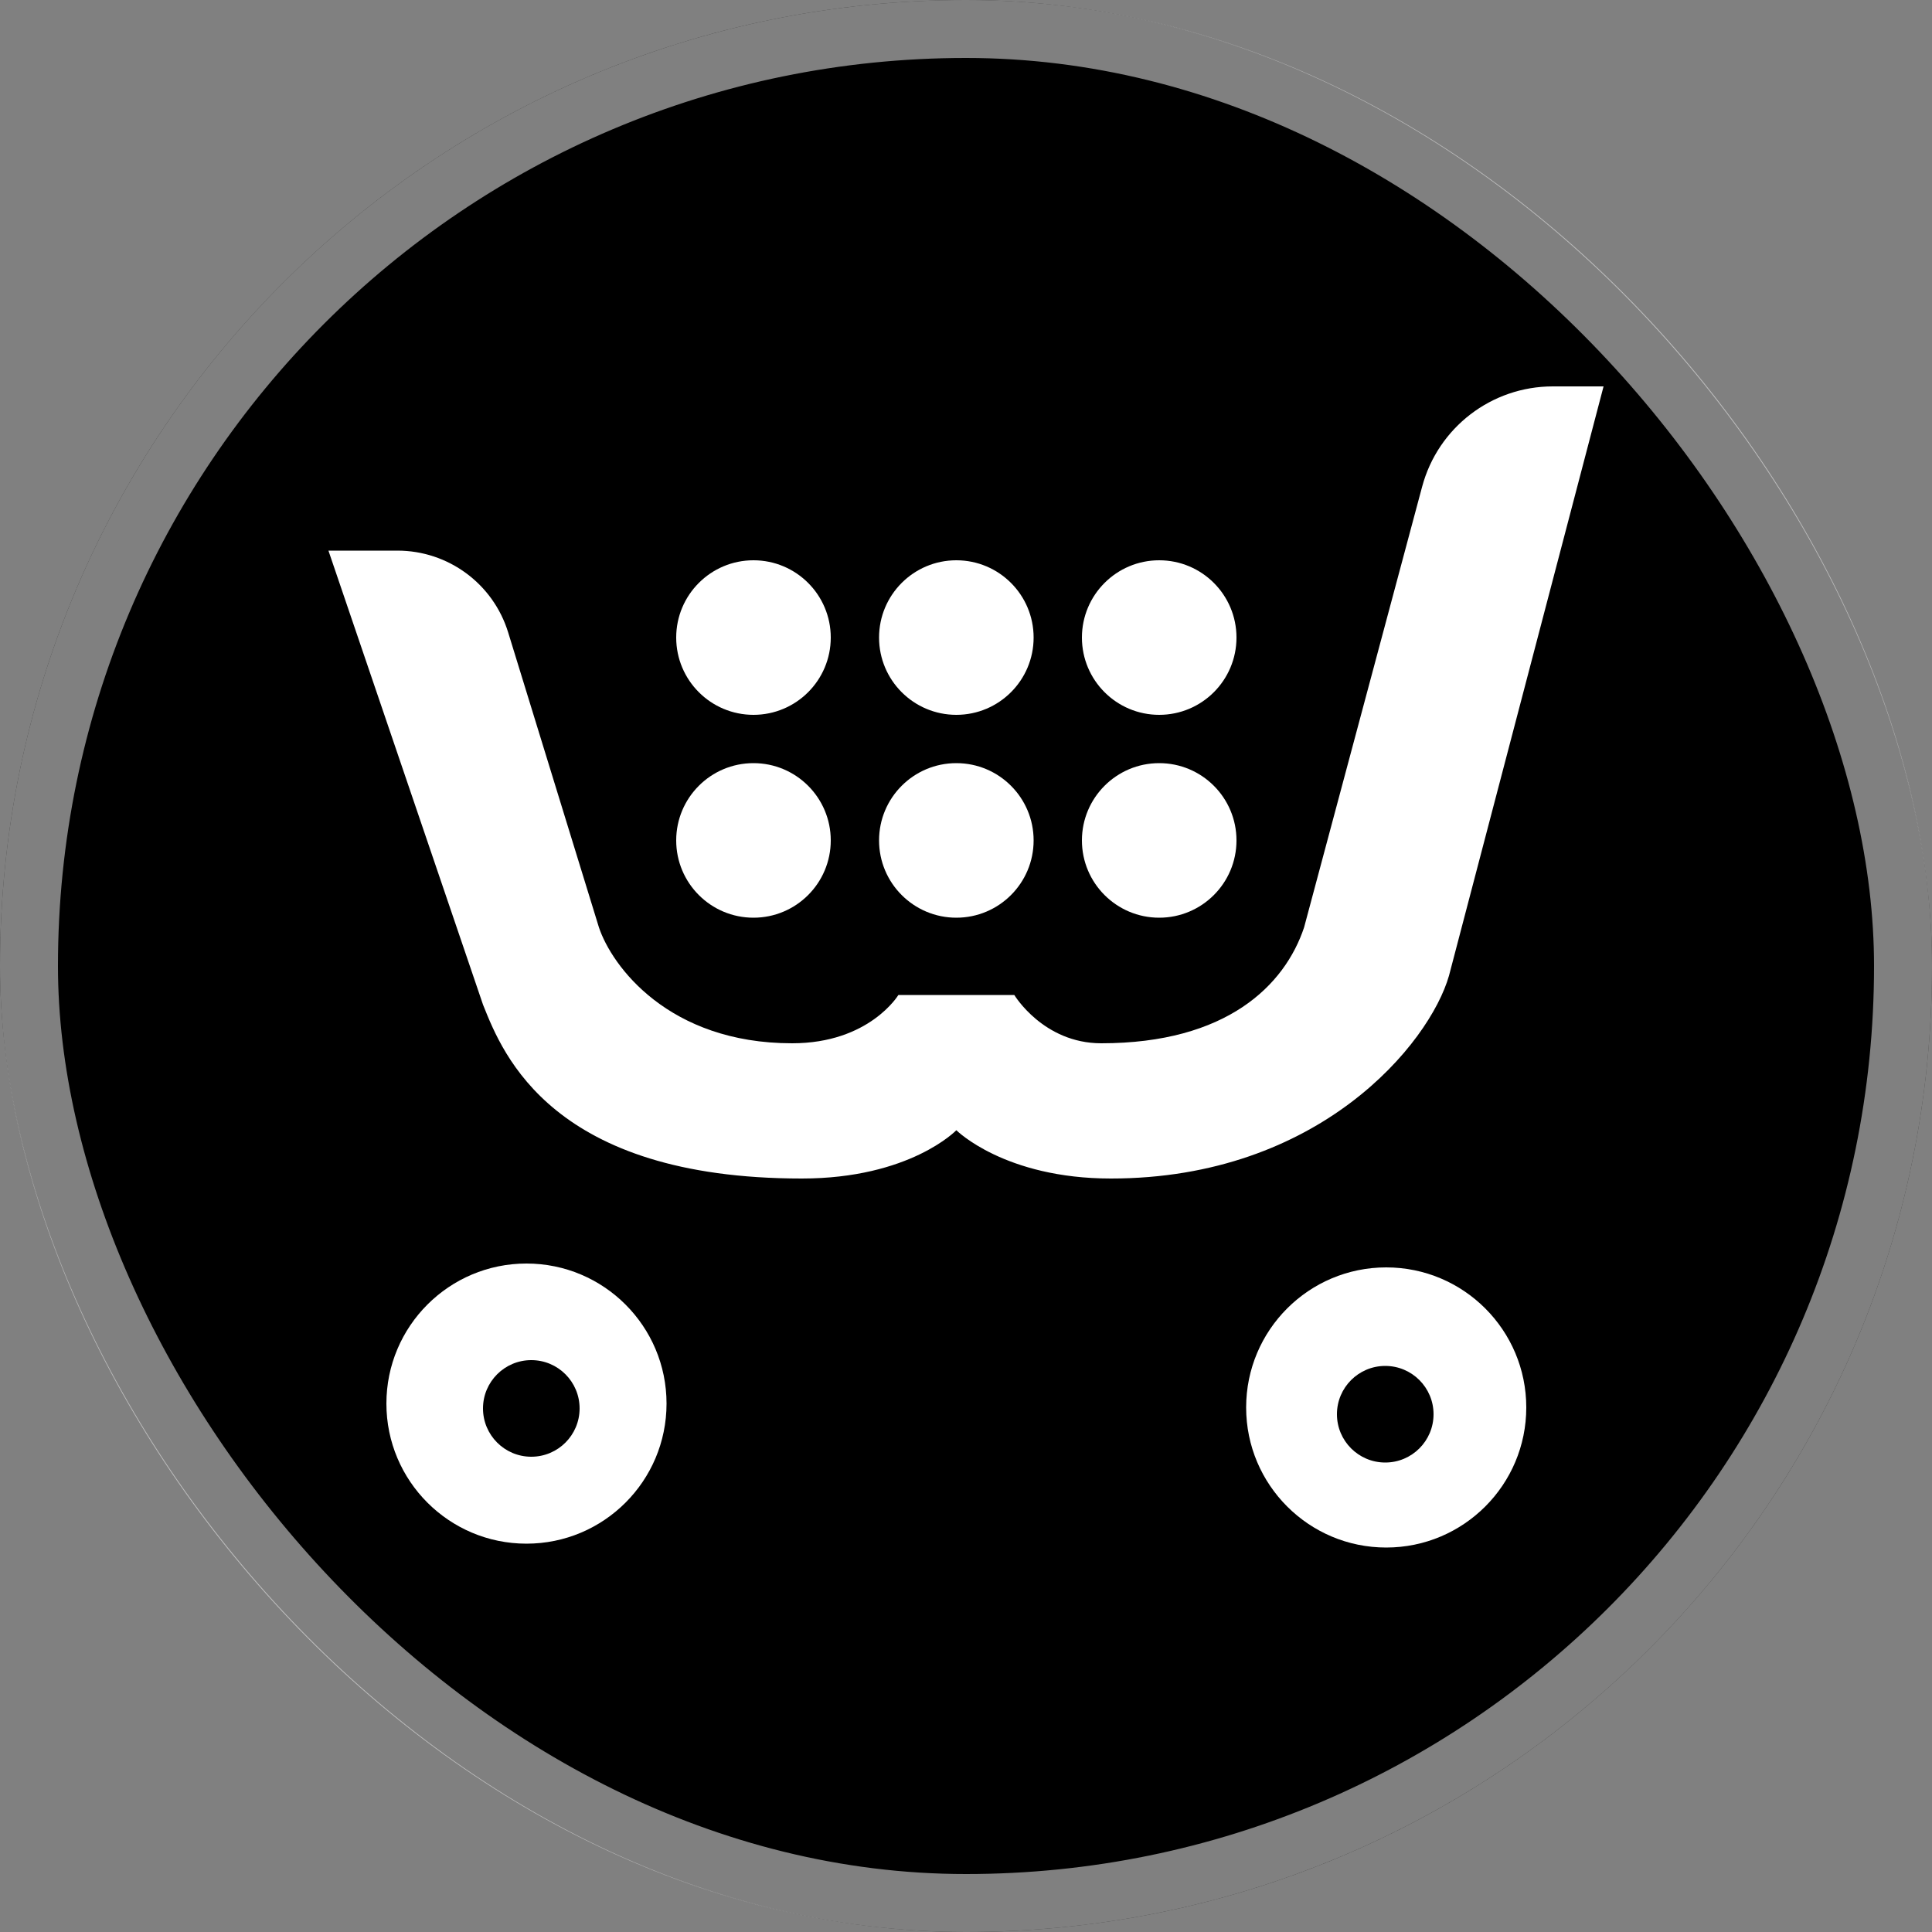
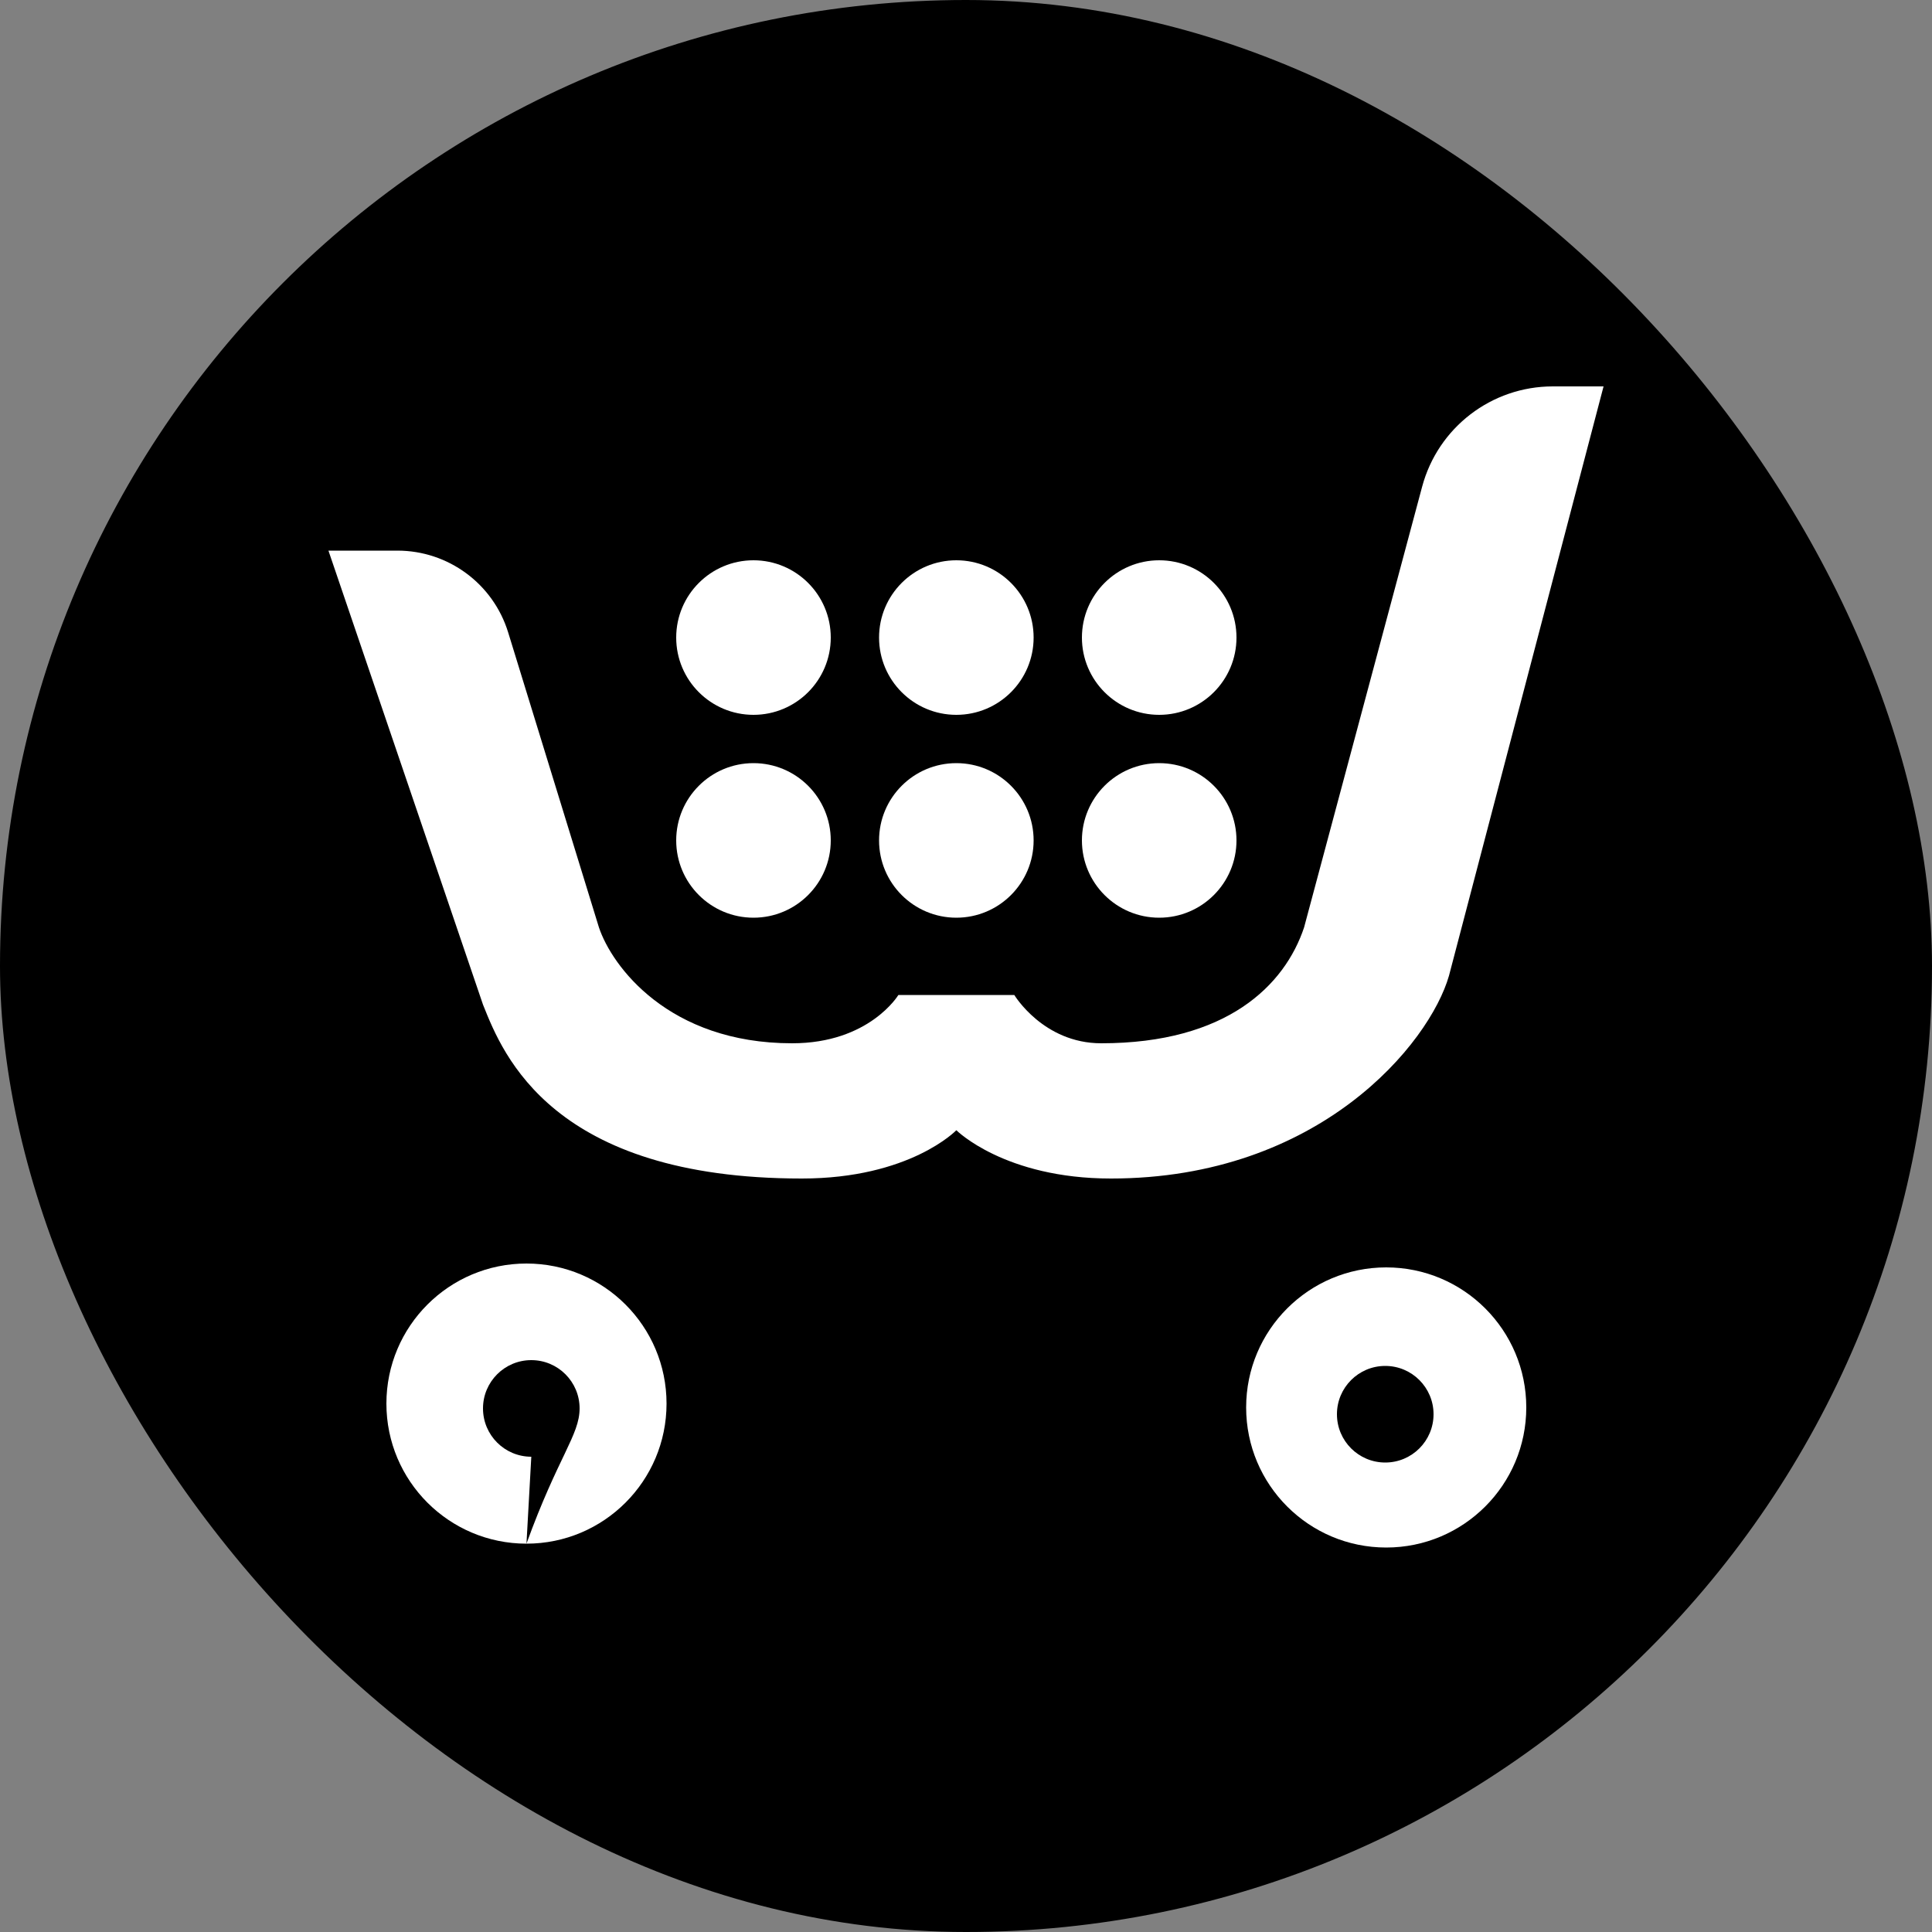
<svg xmlns="http://www.w3.org/2000/svg" width="100" height="100" viewBox="0 0 100 100" fill="none">
  <rect x="0" y="0" width="100" height="100" fill="#808080" stroke="none" />
  <rect width="100" height="100" rx="50" fill="black" />
-   <rect x="1.5" y="1.5" width="97" height="97" rx="48.5" stroke="white" stroke-opacity="0.5" stroke-width="3" />
  <path d="M17 28.5L25 52L25.023 52.057C26.038 54.597 28.597 61 41.5 61C47.1 61 49.5 58.5 49.5 58.5C49.5 58.5 52 61 57.5 61C68.3 61 74 54 75 50.5L83 20H80.372C77.203 20 74.43 22.128 73.61 25.189L67.5 48C66.5 51 63.5 54 57 54C54 54 52.5 51.5 52.5 51.5H46.5C46.5 51.5 45 54 41 54C34.6 54 31.667 50 31 48L26.303 32.736C25.529 30.218 23.203 28.5 20.569 28.5H17Z" fill="white" />
  <path d="M53.5 33C53.5 35.209 51.709 37 49.5 37C47.291 37 45.5 35.209 45.5 33C45.5 30.791 47.291 29 49.5 29C51.709 29 53.5 30.791 53.5 33Z" fill="white" />
  <path d="M39 37C41.209 37 43 35.209 43 33C43 30.791 41.209 29 39 29C36.791 29 35 30.791 35 33C35 35.209 36.791 37 39 37Z" fill="white" />
  <path d="M64 33C64 35.209 62.209 37 60 37C57.791 37 56 35.209 56 33C56 30.791 57.791 29 60 29C62.209 29 64 30.791 64 33Z" fill="white" />
  <path d="M49.5 47.5C51.709 47.5 53.5 45.709 53.5 43.5C53.5 41.291 51.709 39.5 49.5 39.5C47.291 39.5 45.5 41.291 45.5 43.5C45.5 45.709 47.291 47.5 49.5 47.5Z" fill="white" />
  <path d="M43 43.5C43 45.709 41.209 47.5 39 47.5C36.791 47.5 35 45.709 35 43.5C35 41.291 36.791 39.5 39 39.5C41.209 39.5 43 41.291 43 43.5Z" fill="white" />
  <path d="M60 47.5C62.209 47.5 64 45.709 64 43.5C64 41.291 62.209 39.5 60 39.5C57.791 39.5 56 41.291 56 43.5C56 45.709 57.791 47.5 60 47.5Z" fill="white" />
-   <path fill-rule="evenodd" clip-rule="evenodd" d="M27.25 79.9C31.254 79.9 34.5 76.654 34.5 72.65C34.5 68.646 31.254 65.4 27.25 65.4C23.246 65.4 20 68.646 20 72.65C20 76.654 23.246 79.9 27.25 79.9ZM27.5 75.4C28.881 75.4 30 74.281 30 72.9C30 71.519 28.881 70.4 27.5 70.4C26.119 70.4 25 71.519 25 72.9C25 74.281 26.119 75.4 27.5 75.4Z" fill="white" />
+   <path fill-rule="evenodd" clip-rule="evenodd" d="M27.25 79.9C31.254 79.9 34.5 76.654 34.5 72.65C34.5 68.646 31.254 65.4 27.25 65.4C23.246 65.4 20 68.646 20 72.65C20 76.654 23.246 79.9 27.25 79.9ZC28.881 75.4 30 74.281 30 72.9C30 71.519 28.881 70.4 27.5 70.4C26.119 70.4 25 71.519 25 72.9C25 74.281 26.119 75.4 27.5 75.4Z" fill="white" />
  <path fill-rule="evenodd" clip-rule="evenodd" d="M79 72.85C79 76.854 75.754 80.1 71.75 80.1C67.746 80.1 64.5 76.854 64.5 72.85C64.5 68.846 67.746 65.6 71.75 65.6C75.754 65.6 79 68.846 79 72.85ZM74.2 73.2C74.2 74.581 73.081 75.7 71.7 75.7C70.319 75.7 69.2 74.581 69.2 73.2C69.2 71.82 70.319 70.7 71.7 70.7C73.081 70.7 74.2 71.82 74.2 73.2Z" fill="white" />
</svg>